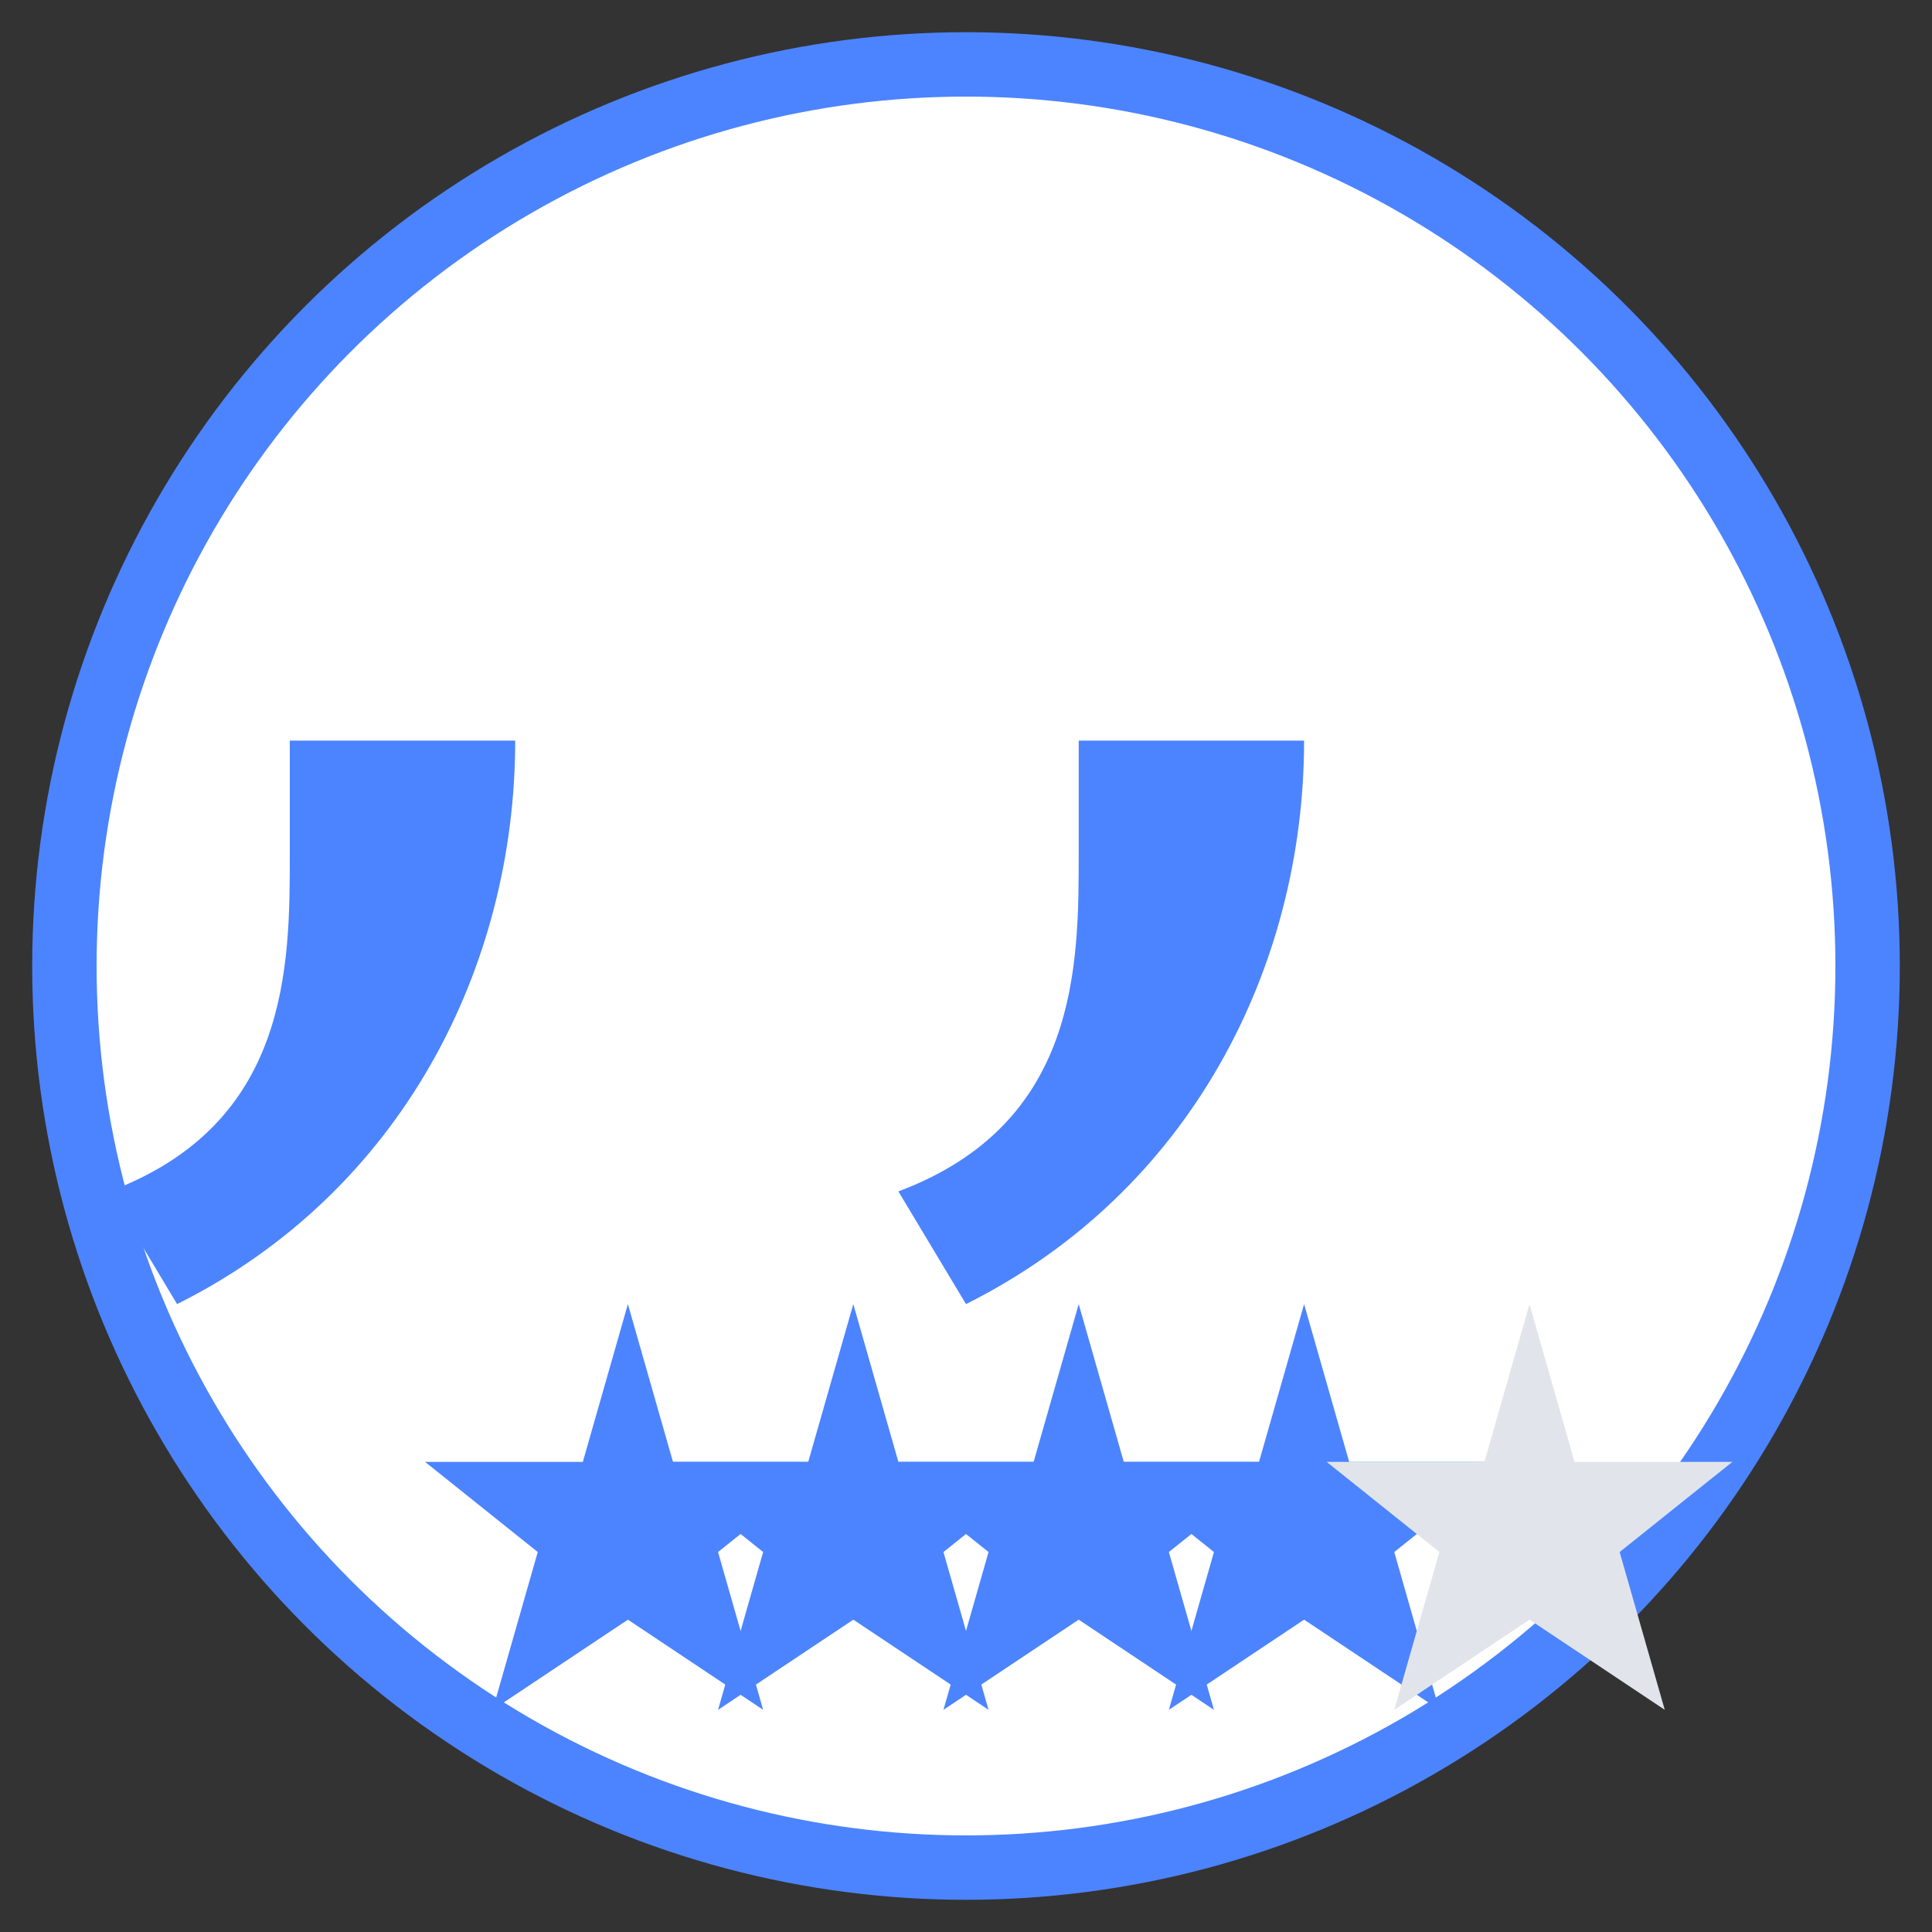
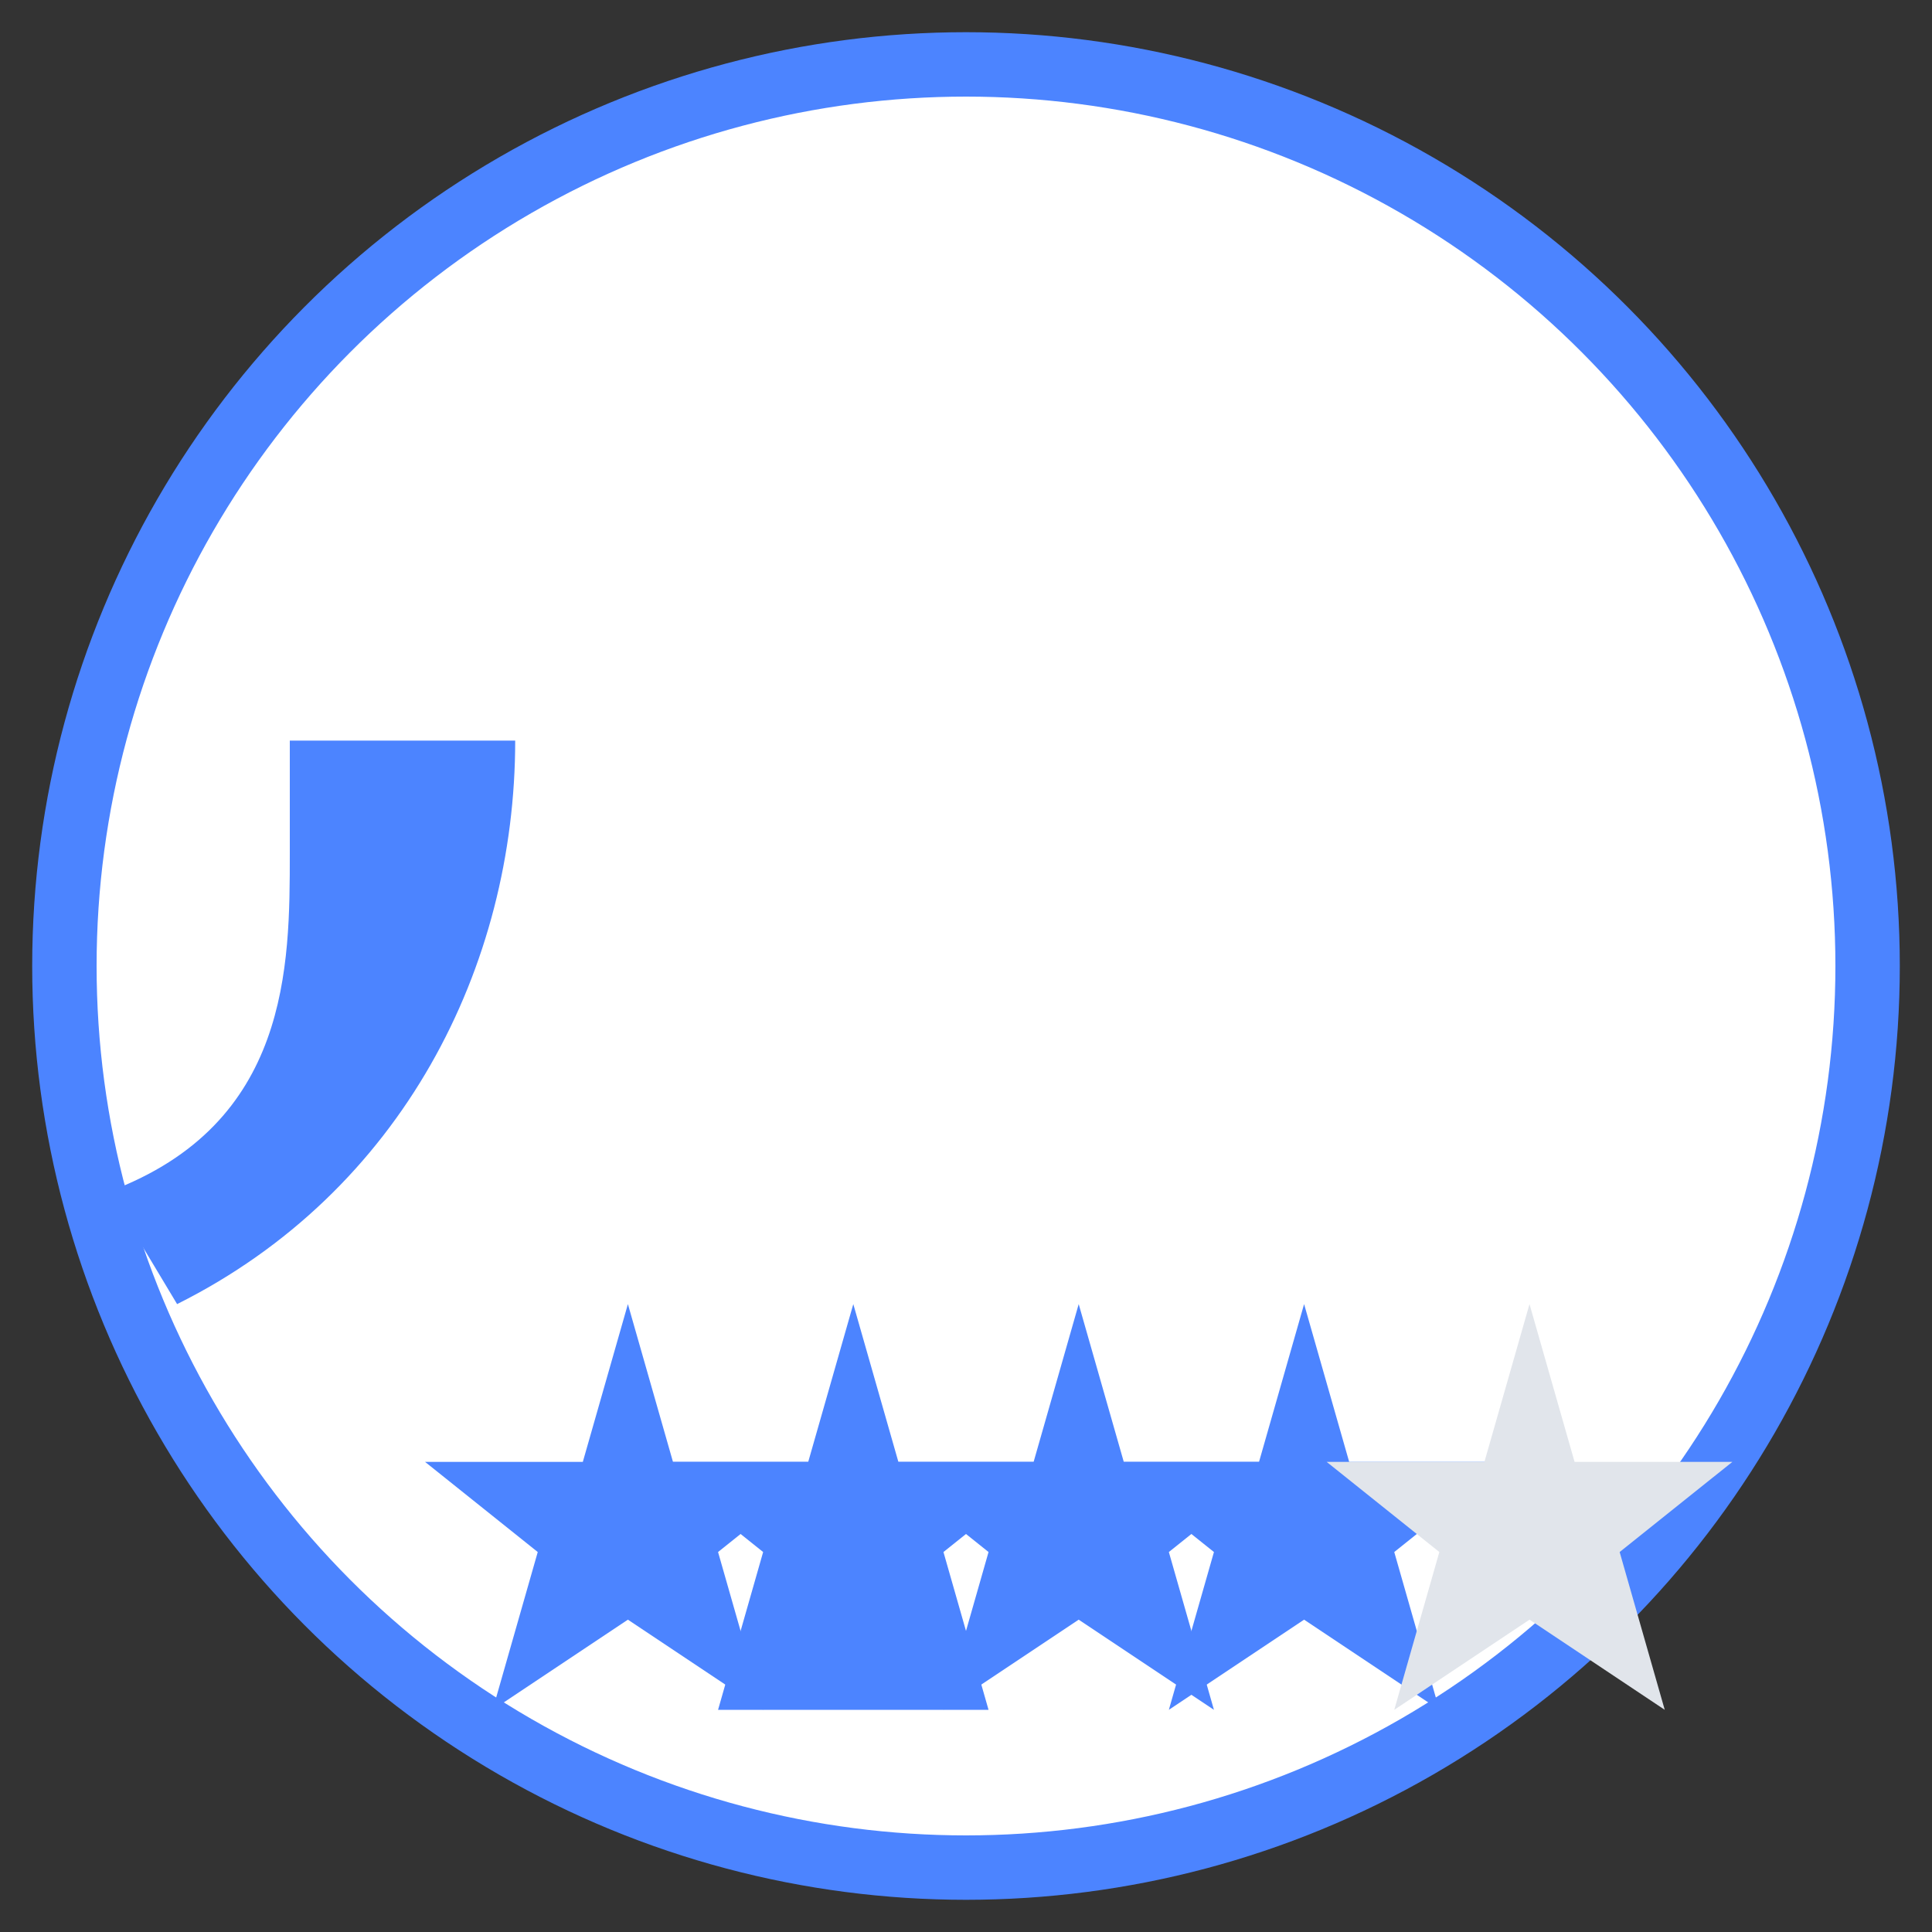
<svg xmlns="http://www.w3.org/2000/svg" width="60" height="60" viewBox="0 0 60 60">
  <rect x="0" y="0" width="60" height="60" fill="#333333" stroke="none" />
  <circle cx="30" cy="30" r="28" fill="white" stroke="#4C84FF" stroke-width="2" />
  <g transform="translate(30, 30) scale(0.7)">
    <path d="M-30 -10 L-20 -10 C-20 0 -25 10 -35 15 L-38 10 C-30 7 -30 0 -30 -5 Z" fill="#4C84FF" />
-     <path d="M5 -10 L15 -10 C15 0 10 10 0 15 L-3 10 C5 7 5 0 5 -5 Z" fill="#4C84FF" />
    <g transform="translate(-15, 25)">
      <path d="M0 -10 L2 -3 L9 -3 L4 1 L6 8 L0 4 L-6 8 L-4 1 L-9 -3 L-2 -3 Z" fill="#4C84FF" />
    </g>
    <g transform="translate(-5, 25)">
-       <path d="M0 -10 L2 -3 L9 -3 L4 1 L6 8 L0 4 L-6 8 L-4 1 L-9 -3 L-2 -3 Z" fill="#4C84FF" />
+       <path d="M0 -10 L2 -3 L9 -3 L4 1 L6 8 L-6 8 L-4 1 L-9 -3 L-2 -3 Z" fill="#4C84FF" />
    </g>
    <g transform="translate(5, 25)">
      <path d="M0 -10 L2 -3 L9 -3 L4 1 L6 8 L0 4 L-6 8 L-4 1 L-9 -3 L-2 -3 Z" fill="#4C84FF" />
    </g>
    <g transform="translate(15, 25)">
      <path d="M0 -10 L2 -3 L9 -3 L4 1 L6 8 L0 4 L-6 8 L-4 1 L-9 -3 L-2 -3 Z" fill="#4C84FF" />
    </g>
    <g transform="translate(25, 25)">
      <path d="M0 -10 L2 -3 L9 -3 L4 1 L6 8 L0 4 L-6 8 L-4 1 L-9 -3 L-2 -3 Z" fill="#E1E5EB" />
    </g>
  </g>
</svg>